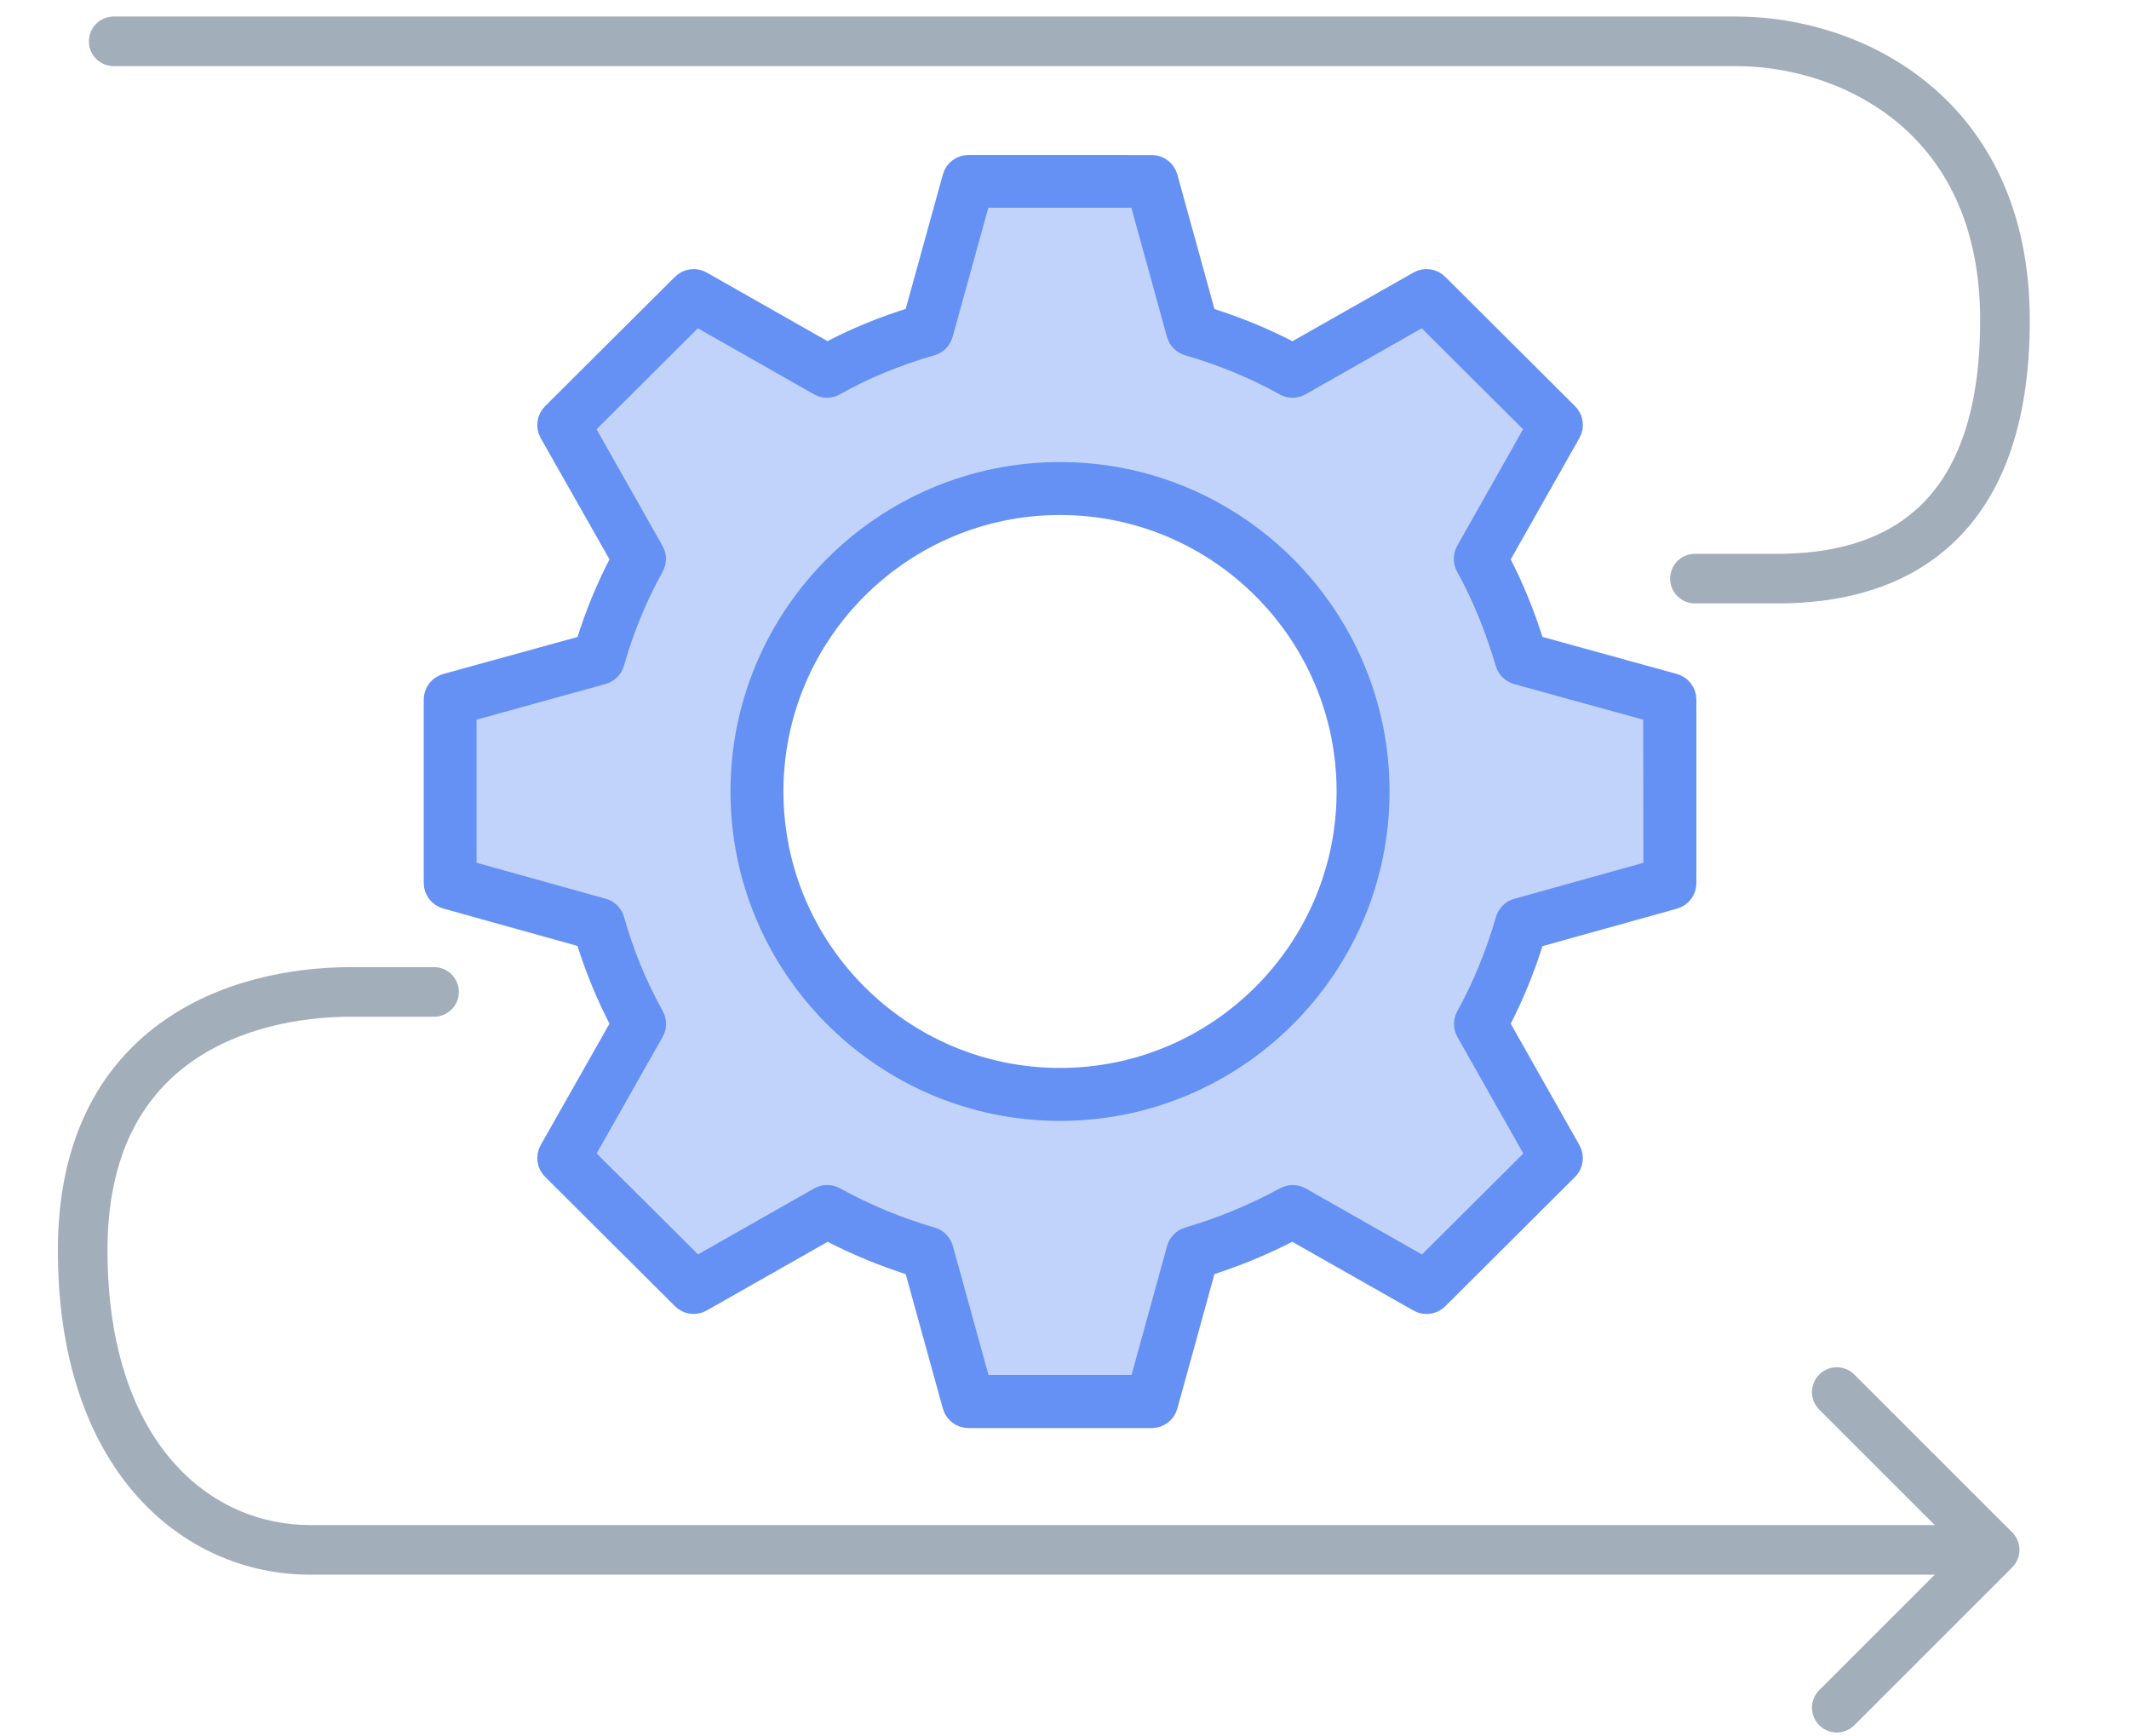
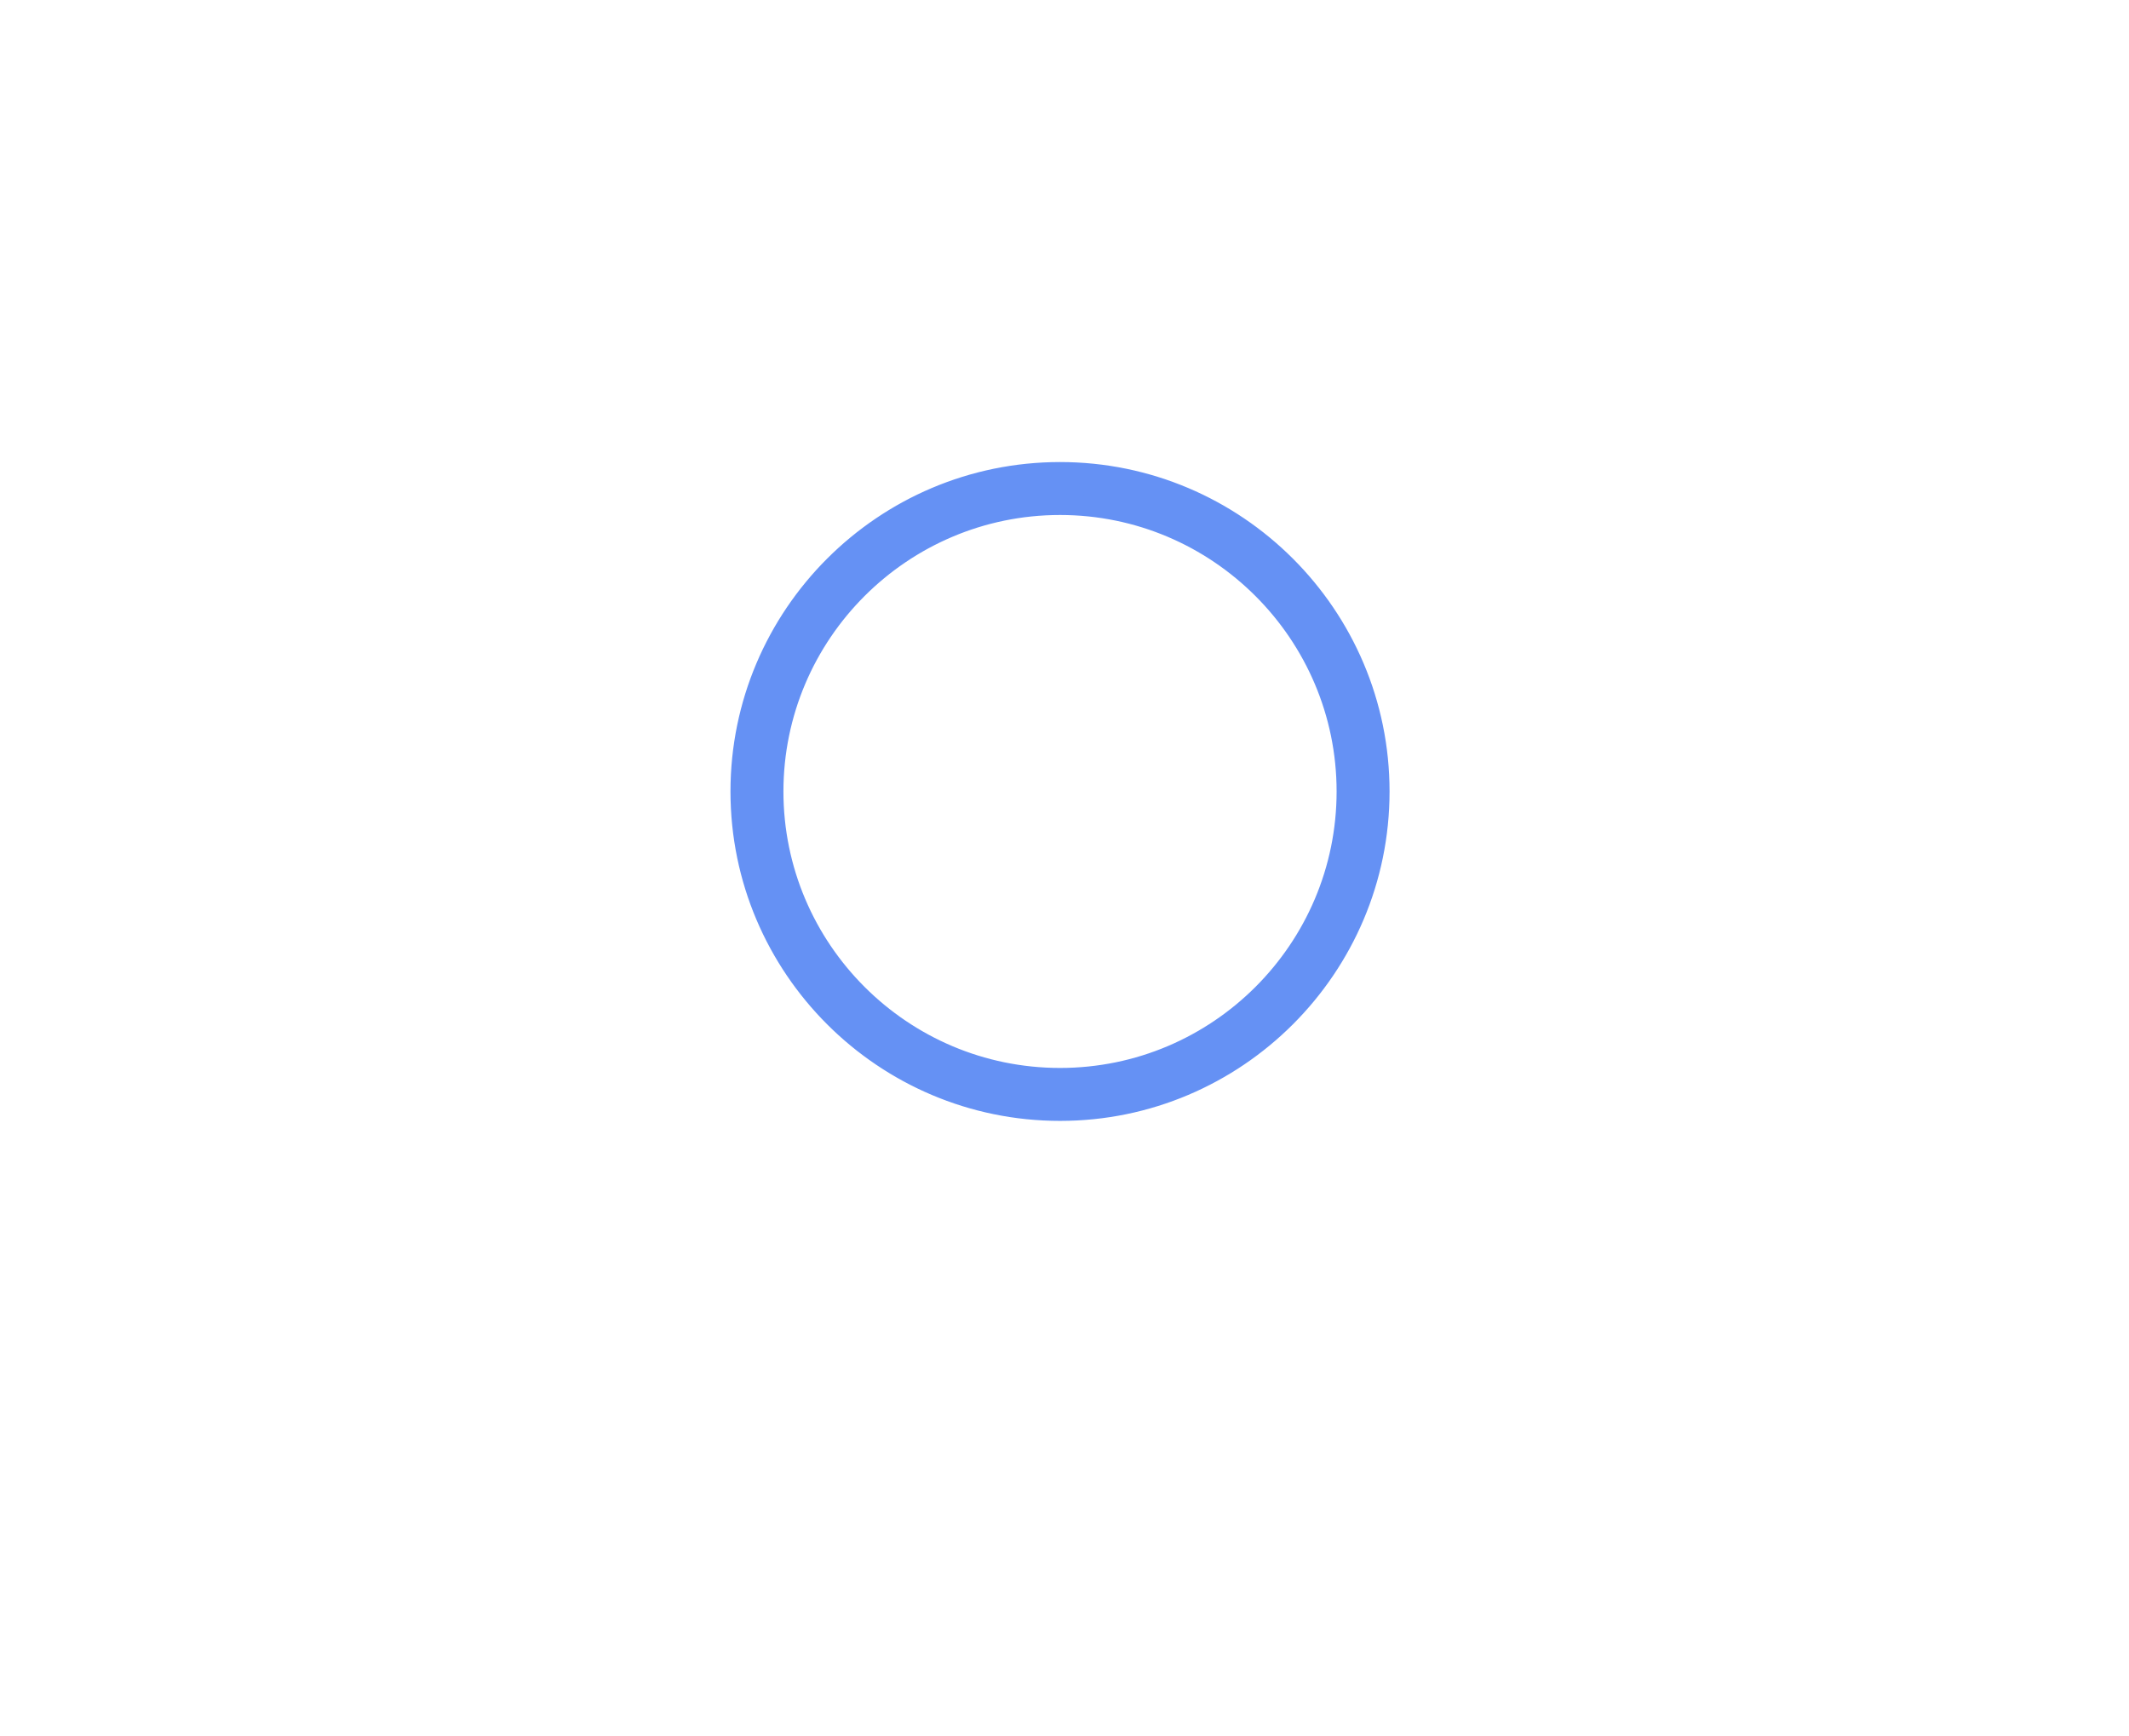
<svg xmlns="http://www.w3.org/2000/svg" width="103" height="84" viewBox="0 0 103 84" fill="none">
-   <path d="M5.5 2H84C89.5 2 97 5.5 97 15.499C97 25.5 91.5 28 86 28H82" stroke="#A3AEBB" stroke-width="2.4" stroke-linecap="round" />
-   <path d="M21 46.8C21.663 46.8 22.2 47.337 22.2 47.999C22.2 48.662 21.663 49.2 21 49.2V46.8ZM17 47.999V46.8V47.999ZM97.349 74.151C97.817 74.62 97.817 75.38 97.349 75.849L89.712 83.485C89.243 83.954 88.483 83.954 88.015 83.485C87.546 83.017 87.546 82.257 88.015 81.788L94.803 75L88.015 68.212C87.546 67.743 87.546 66.983 88.015 66.515C88.483 66.046 89.243 66.046 89.712 66.515L97.349 74.151ZM21 49.2H17V46.8H21V49.2ZM17 49.2C14.4 49.2 11.432 49.795 9.146 51.468C6.923 53.095 5.2 55.843 5.2 60.499H2.8C2.8 55.156 4.827 51.654 7.729 49.531C10.568 47.454 14.1 46.8 17 46.8V49.2ZM5.2 60.499C5.2 65.282 6.513 68.605 8.344 70.713C10.171 72.817 12.587 73.8 15 73.8V76.2C11.913 76.2 8.829 74.932 6.531 72.287C4.237 69.645 2.8 65.717 2.8 60.499H5.2ZM15 73.8H96.5V76.2H15V73.8Z" fill="#A3AEBB" />
-   <path opacity="0.4" fill-rule="evenodd" clip-rule="evenodd" d="M74.231 31.23L80.996 33.097C81.336 33.191 81.57 33.5 81.57 33.851V42.734C81.57 43.086 81.34 43.394 81 43.488L74.231 45.375C73.773 46.859 73.199 48.257 72.52 49.55L75.977 55.66C76.148 55.965 76.098 56.351 75.848 56.597L69.567 62.859C69.317 63.105 68.934 63.156 68.629 62.984L62.535 59.523C61.191 60.226 59.785 60.808 58.344 61.261L56.477 68.031C56.383 68.371 56.074 68.605 55.723 68.605H46.852C46.5 68.605 46.191 68.371 46.098 68.031L44.227 61.261C42.77 60.808 41.363 60.226 40.031 59.523L33.945 62.98C33.641 63.156 33.258 63.105 33.008 62.855L26.723 56.593C26.473 56.347 26.422 55.965 26.594 55.656L30.055 49.547C29.348 48.207 28.77 46.808 28.336 45.367L21.57 43.48C21.234 43.386 21 43.078 21 42.726V33.851C21 33.5 21.238 33.191 21.578 33.097L28.336 31.234C28.77 29.796 29.348 28.394 30.055 27.058L26.594 20.953C26.422 20.644 26.473 20.261 26.723 20.011L33.008 13.749C33.258 13.503 33.641 13.449 33.945 13.624L40.027 17.078C41.305 16.39 42.711 15.808 44.227 15.343L46.098 8.574C46.191 8.234 46.5 8 46.852 8L55.723 8.003C56.074 8.003 56.383 8.238 56.477 8.578L58.344 15.347C59.844 15.816 61.25 16.394 62.539 17.081L68.629 13.624C68.934 13.449 69.316 13.499 69.566 13.749L75.848 20.011C76.098 20.257 76.152 20.644 75.977 20.949L72.52 27.058C73.199 28.347 73.773 29.75 74.231 31.23ZM35.84 38.3C35.84 29.785 42.769 22.859 51.285 22.859C59.796 22.859 66.726 29.785 66.726 38.3C66.726 46.815 59.797 53.741 51.285 53.741C42.77 53.741 35.84 46.815 35.84 38.3Z" fill="#6591F4" />
  <path d="M51.285 22.859C42.77 22.859 35.84 29.785 35.84 38.3C35.84 46.816 42.77 53.741 51.285 53.741C59.797 53.741 66.726 46.816 66.726 38.3C66.726 29.785 59.796 22.859 51.285 22.859ZM51.285 52.179C43.629 52.179 37.402 45.953 37.402 38.3C37.402 30.648 43.629 24.421 51.285 24.421C58.937 24.421 65.164 30.648 65.164 38.3C65.164 45.953 58.938 52.179 51.285 52.179Z" fill="#6591F4" stroke="#6591F4" />
-   <path d="M80.996 33.097L74.231 31.23C73.773 29.75 73.199 28.347 72.52 27.058L75.977 20.949C76.152 20.644 76.098 20.257 75.848 20.011L69.566 13.749C69.316 13.499 68.934 13.449 68.629 13.624L62.539 17.081C61.25 16.394 59.844 15.816 58.344 15.347L56.477 8.578C56.383 8.238 56.074 8.003 55.723 8.003L46.852 8C46.5 8 46.191 8.234 46.098 8.574L44.227 15.343C42.711 15.808 41.305 16.39 40.027 17.078L33.945 13.624C33.641 13.449 33.258 13.503 33.008 13.749L26.723 20.011C26.473 20.261 26.422 20.644 26.594 20.953L30.055 27.058C29.348 28.394 28.77 29.796 28.336 31.234L21.578 33.097C21.238 33.191 21 33.5 21 33.851V42.726C21 43.078 21.234 43.386 21.57 43.48L28.336 45.367C28.77 46.808 29.348 48.207 30.055 49.547L26.594 55.656C26.422 55.965 26.473 56.347 26.723 56.593L33.008 62.855C33.258 63.105 33.641 63.156 33.945 62.98L40.031 59.523C41.363 60.226 42.77 60.808 44.227 61.261L46.098 68.031C46.191 68.371 46.5 68.605 46.852 68.605H55.723C56.074 68.605 56.383 68.371 56.477 68.031L58.344 61.261C59.785 60.808 61.191 60.226 62.535 59.523L68.629 62.984C68.934 63.156 69.317 63.105 69.567 62.859L75.848 56.597C76.098 56.351 76.148 55.965 75.977 55.66L72.52 49.55C73.199 48.257 73.773 46.859 74.231 45.375L81 43.488C81.34 43.394 81.57 43.086 81.57 42.734V33.851C81.57 33.5 81.336 33.191 80.996 33.097ZM80.008 42.132L73.394 43.976C73.133 44.05 72.93 44.25 72.855 44.511C72.367 46.191 71.723 47.758 70.941 49.175C70.812 49.414 70.812 49.703 70.945 49.937L74.32 55.906L68.879 61.328L62.93 57.949C62.695 57.816 62.406 57.812 62.168 57.941C60.676 58.754 59.098 59.406 57.477 59.883C57.219 59.961 57.016 60.164 56.945 60.426L55.125 67.035H47.441L45.617 60.426C45.543 60.164 45.344 59.961 45.082 59.883C43.441 59.406 41.867 58.754 40.398 57.941C40.16 57.808 39.871 57.812 39.633 57.945L33.688 61.324L28.242 55.902L31.621 49.933C31.754 49.695 31.758 49.406 31.625 49.168C30.805 47.691 30.164 46.125 29.711 44.511C29.637 44.25 29.433 44.043 29.168 43.972L22.555 42.129V34.445L29.164 32.617C29.426 32.543 29.633 32.34 29.707 32.074C30.16 30.461 30.805 28.898 31.621 27.422C31.754 27.183 31.75 26.894 31.617 26.66L28.238 20.687L33.68 15.265L39.625 18.644C39.863 18.781 40.16 18.781 40.395 18.644C41.781 17.855 43.355 17.207 45.07 16.711C45.332 16.636 45.535 16.429 45.605 16.168L47.434 9.554H55.117L56.938 16.168C57.008 16.429 57.211 16.633 57.473 16.711C59.172 17.207 60.746 17.859 62.152 18.648C62.391 18.781 62.68 18.781 62.918 18.644L68.867 15.265L74.308 20.687L70.933 26.66C70.801 26.894 70.801 27.183 70.93 27.422C71.711 28.836 72.352 30.406 72.844 32.086C72.918 32.347 73.125 32.547 73.387 32.621L79.996 34.445L80.008 42.132Z" fill="#6591F4" stroke="#6591F4" />
</svg>